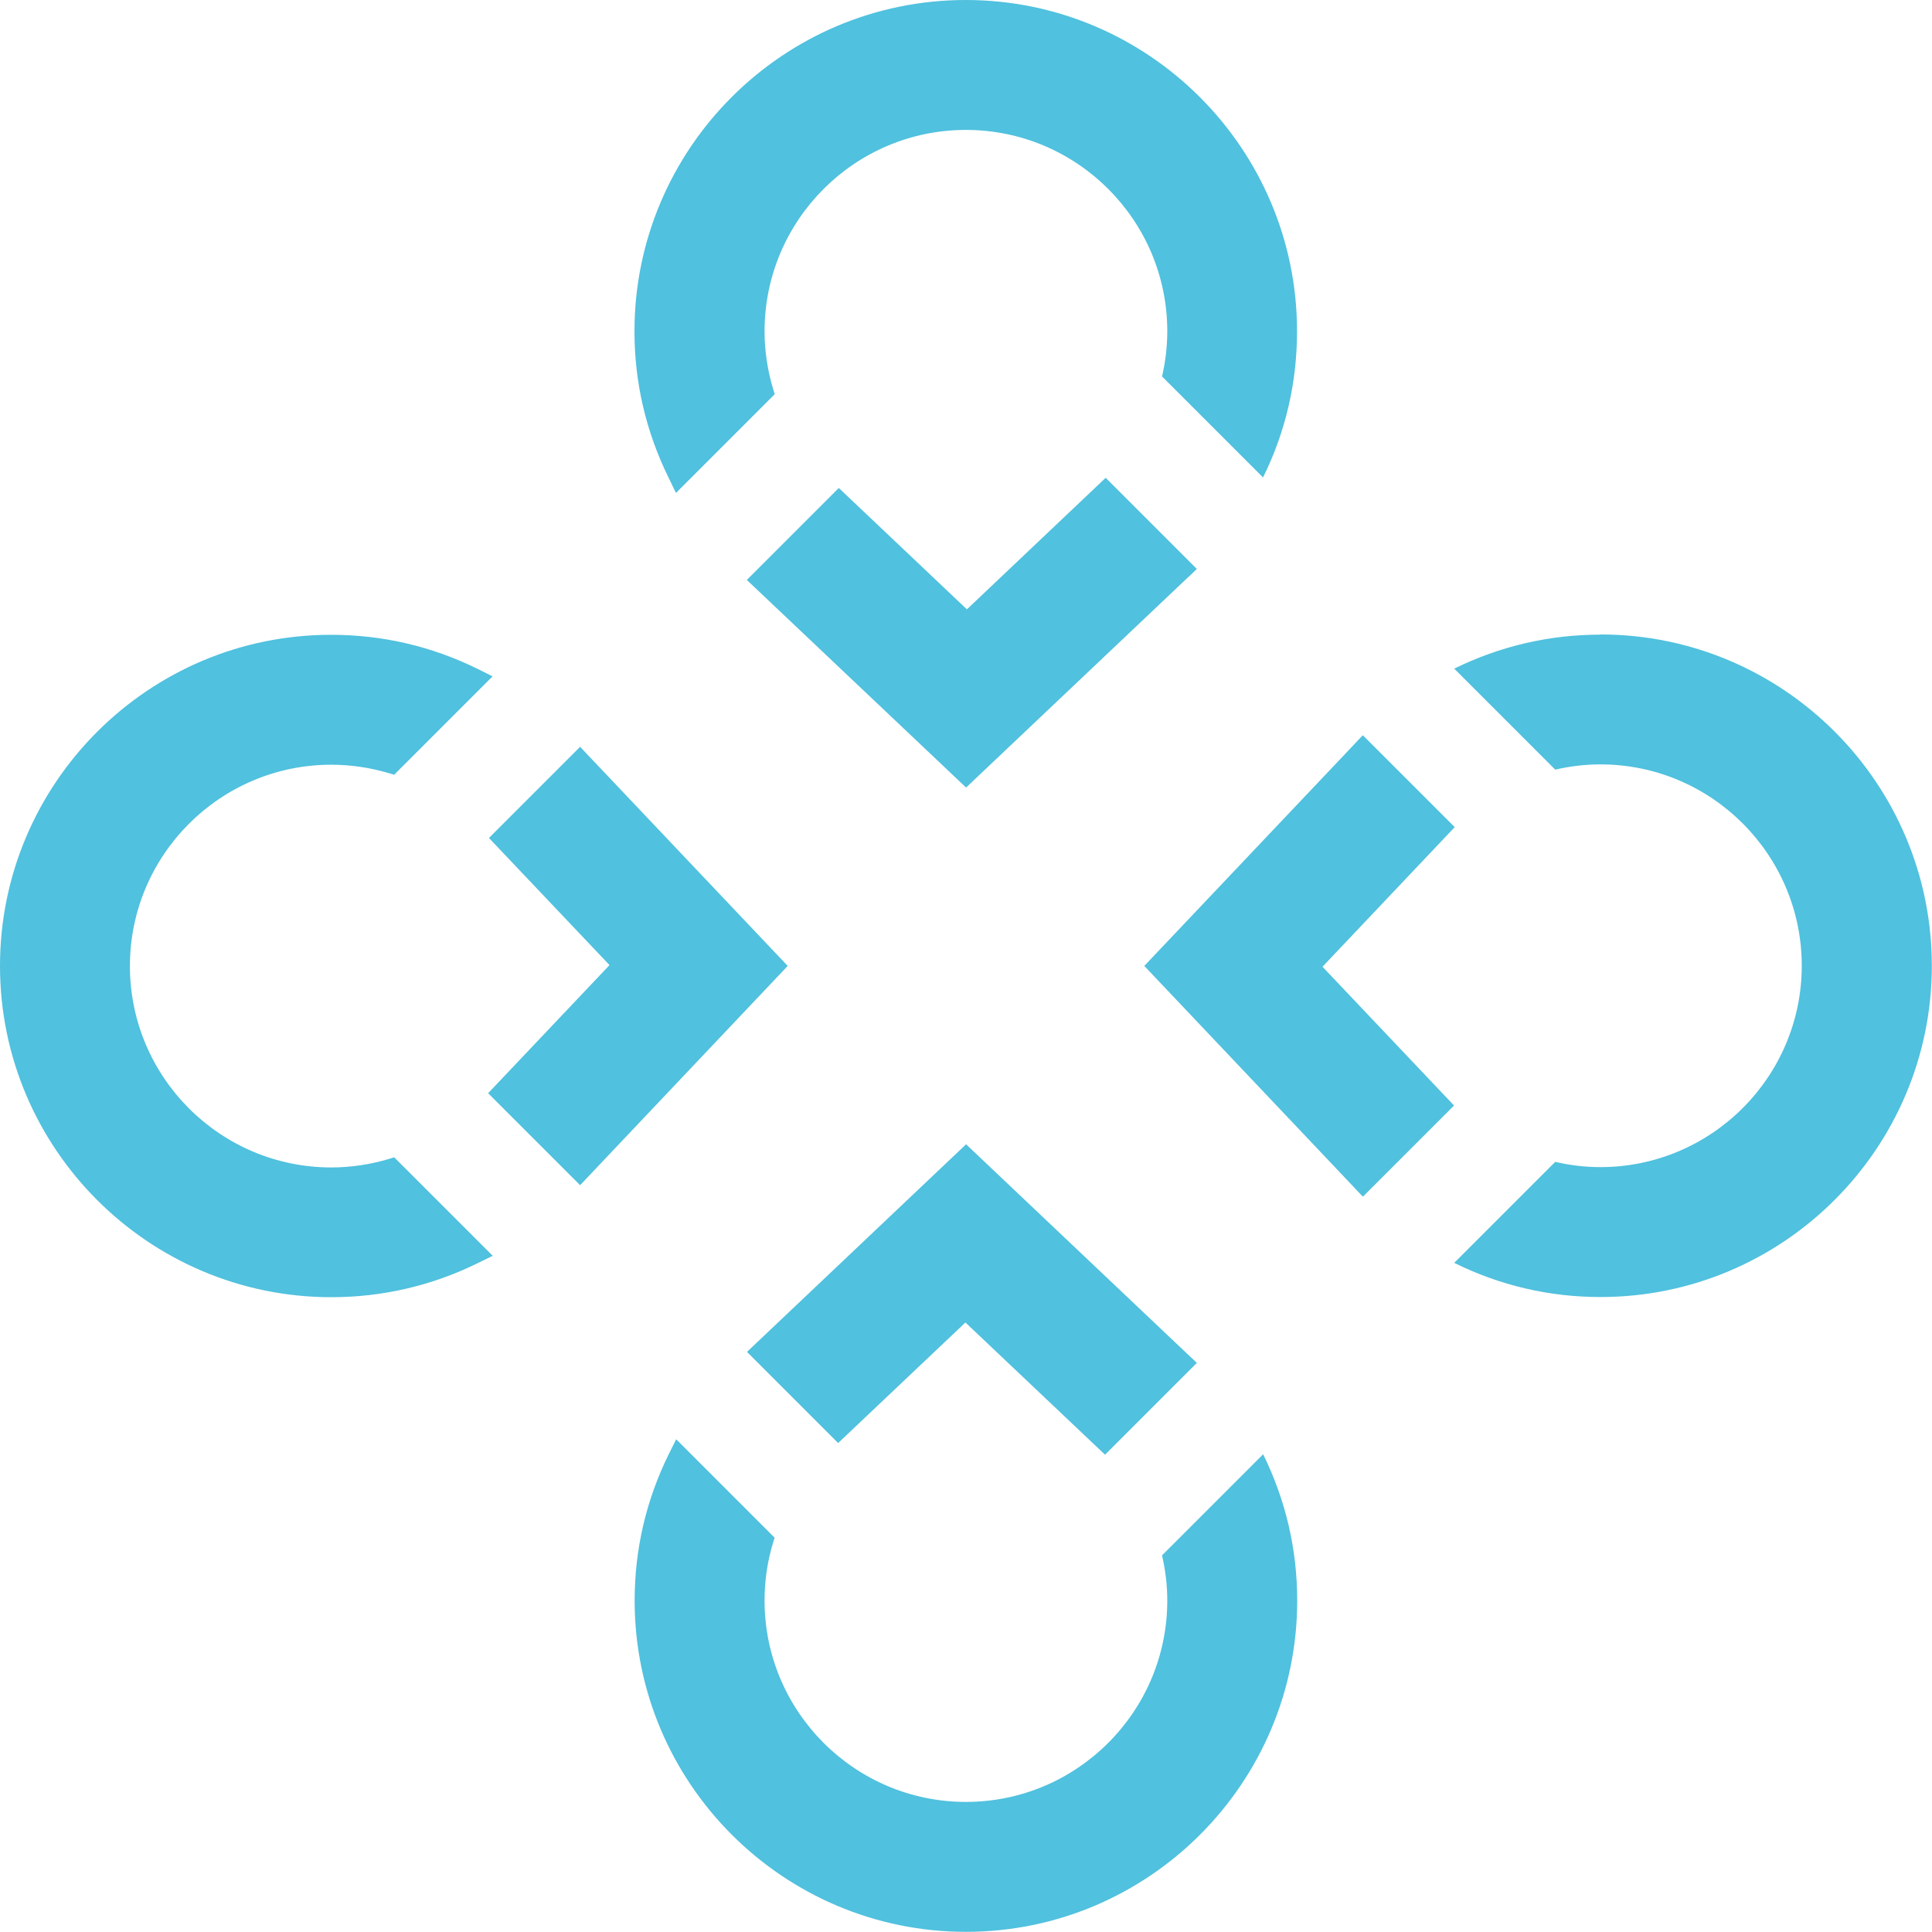
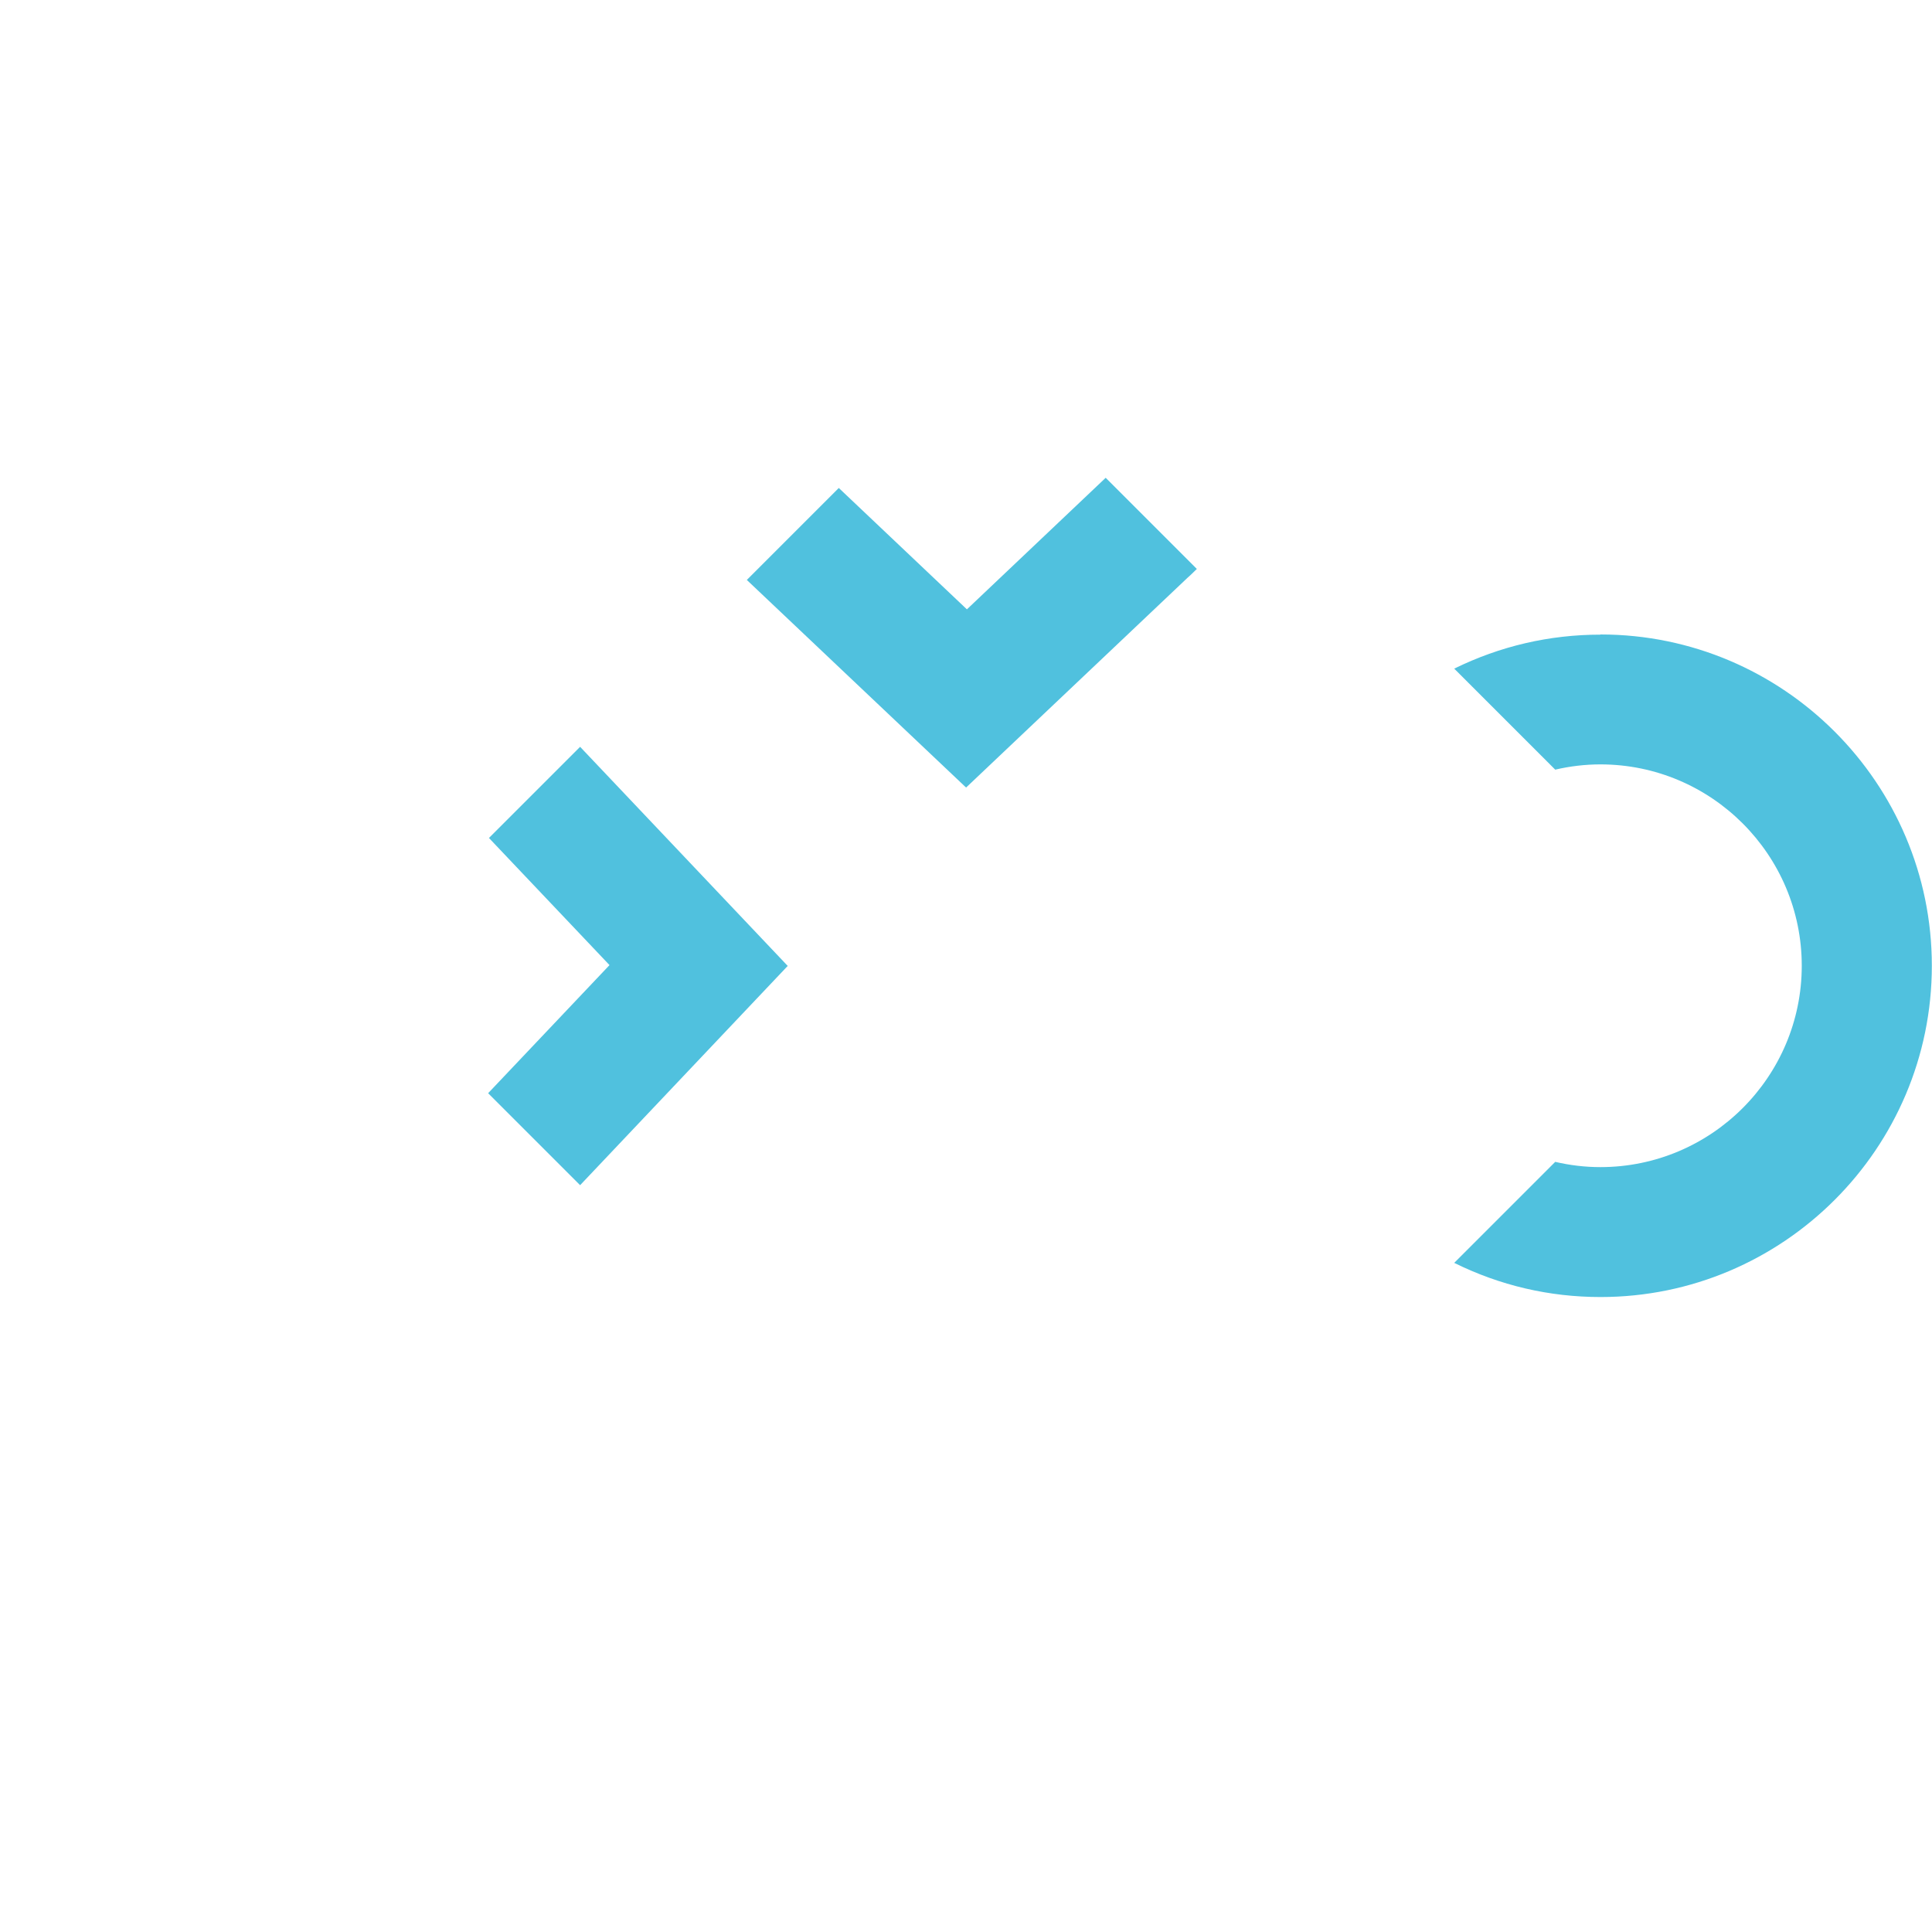
<svg xmlns="http://www.w3.org/2000/svg" id="Layer_2" data-name="Layer 2" viewBox="0 0 117.63 117.62">
  <defs>
    <style>      .cls-1 {        fill: #50c1de;      }    </style>
  </defs>
  <g id="Layer_1-2" data-name="Layer 1">
    <g>
-       <path class="cls-1" d="m76.91,88.54l-6.16,6.16c.21.9.32,1.83.32,2.75,0,6.76-5.5,12.26-12.26,12.26s-12.26-5.5-12.26-12.26c0-1.19.17-2.38.52-3.53l.09-.3-5.99-5.99-.45.9c-1.38,2.8-2.08,5.8-2.08,8.92,0,11.12,9.05,20.17,20.17,20.17s20.17-9.05,20.17-20.17c0-3.12-.7-6.11-2.07-8.9h0s-.01,0-.01,0Z" />
-       <path class="cls-1" d="m24.01,70.46l-.32.1c-1.14.34-2.33.52-3.52.52-6.76,0-12.26-5.5-12.26-12.26s5.5-12.26,12.26-12.26c1.2,0,2.38.18,3.53.52l.3.09,5.99-5.99-.9-.45c-2.8-1.38-5.8-2.08-8.92-2.08C9.05,38.64,0,47.69,0,58.81s9.05,20.17,20.17,20.17c3.12,0,6.12-.7,8.91-2.07l.92-.45-6-6h0Z" />
      <path class="cls-1" d="m97.45,38.64c-3.12,0-6.12.7-8.91,2.07h0l6.15,6.15c.9-.21,1.83-.32,2.75-.32,6.76,0,12.26,5.5,12.26,12.26s-5.5,12.26-12.26,12.26c-.93,0-1.85-.11-2.75-.32l-6.15,6.15c2.79,1.38,5.79,2.08,8.91,2.08,11.12,0,20.17-9.05,20.17-20.17s-9.05-20.17-20.17-20.17" />
-       <path class="cls-1" d="m58.82,69.67l-13.34,12.64,5.55,5.55,7.75-7.34,8.5,8.05,5.59-5.59c-.18-.17-.36-.35-.54-.51l-13.51-12.8h0Z" />
-       <path class="cls-1" d="m41.17,30l6-6-.1-.32c-.34-1.14-.52-2.33-.52-3.51,0-6.76,5.5-12.26,12.26-12.26s12.26,5.5,12.26,12.26c0,.92-.11,1.85-.32,2.75l6.15,6.15c1.38-2.79,2.07-5.79,2.07-8.9,0-11.12-9.05-20.17-20.17-20.17s-20.17,9.05-20.17,20.17c0,3.12.7,6.11,2.07,8.9l.45.93h0Z" />
-       <path class="cls-1" d="m82.98,44.76c-.17.18-.35.36-.51.54l-12.8,13.51,12.77,13.48c.17.19.36.38.54.57l5.55-5.55-8.01-8.45,8.05-8.5-5.6-5.6h0Z" />
      <path class="cls-1" d="m72.3,35.18c.2-.17.38-.36.57-.54l-5.55-5.55-8.45,8.01-7.8-7.39-5.6,5.6,13.35,12.64,13.48-12.77Z" />
      <polygon class="cls-1" points="47.96 58.81 35.32 72.16 29.72 66.56 37.11 58.76 29.77 51.02 35.32 45.47 47.96 58.81" />
    </g>
  </g>
</svg>